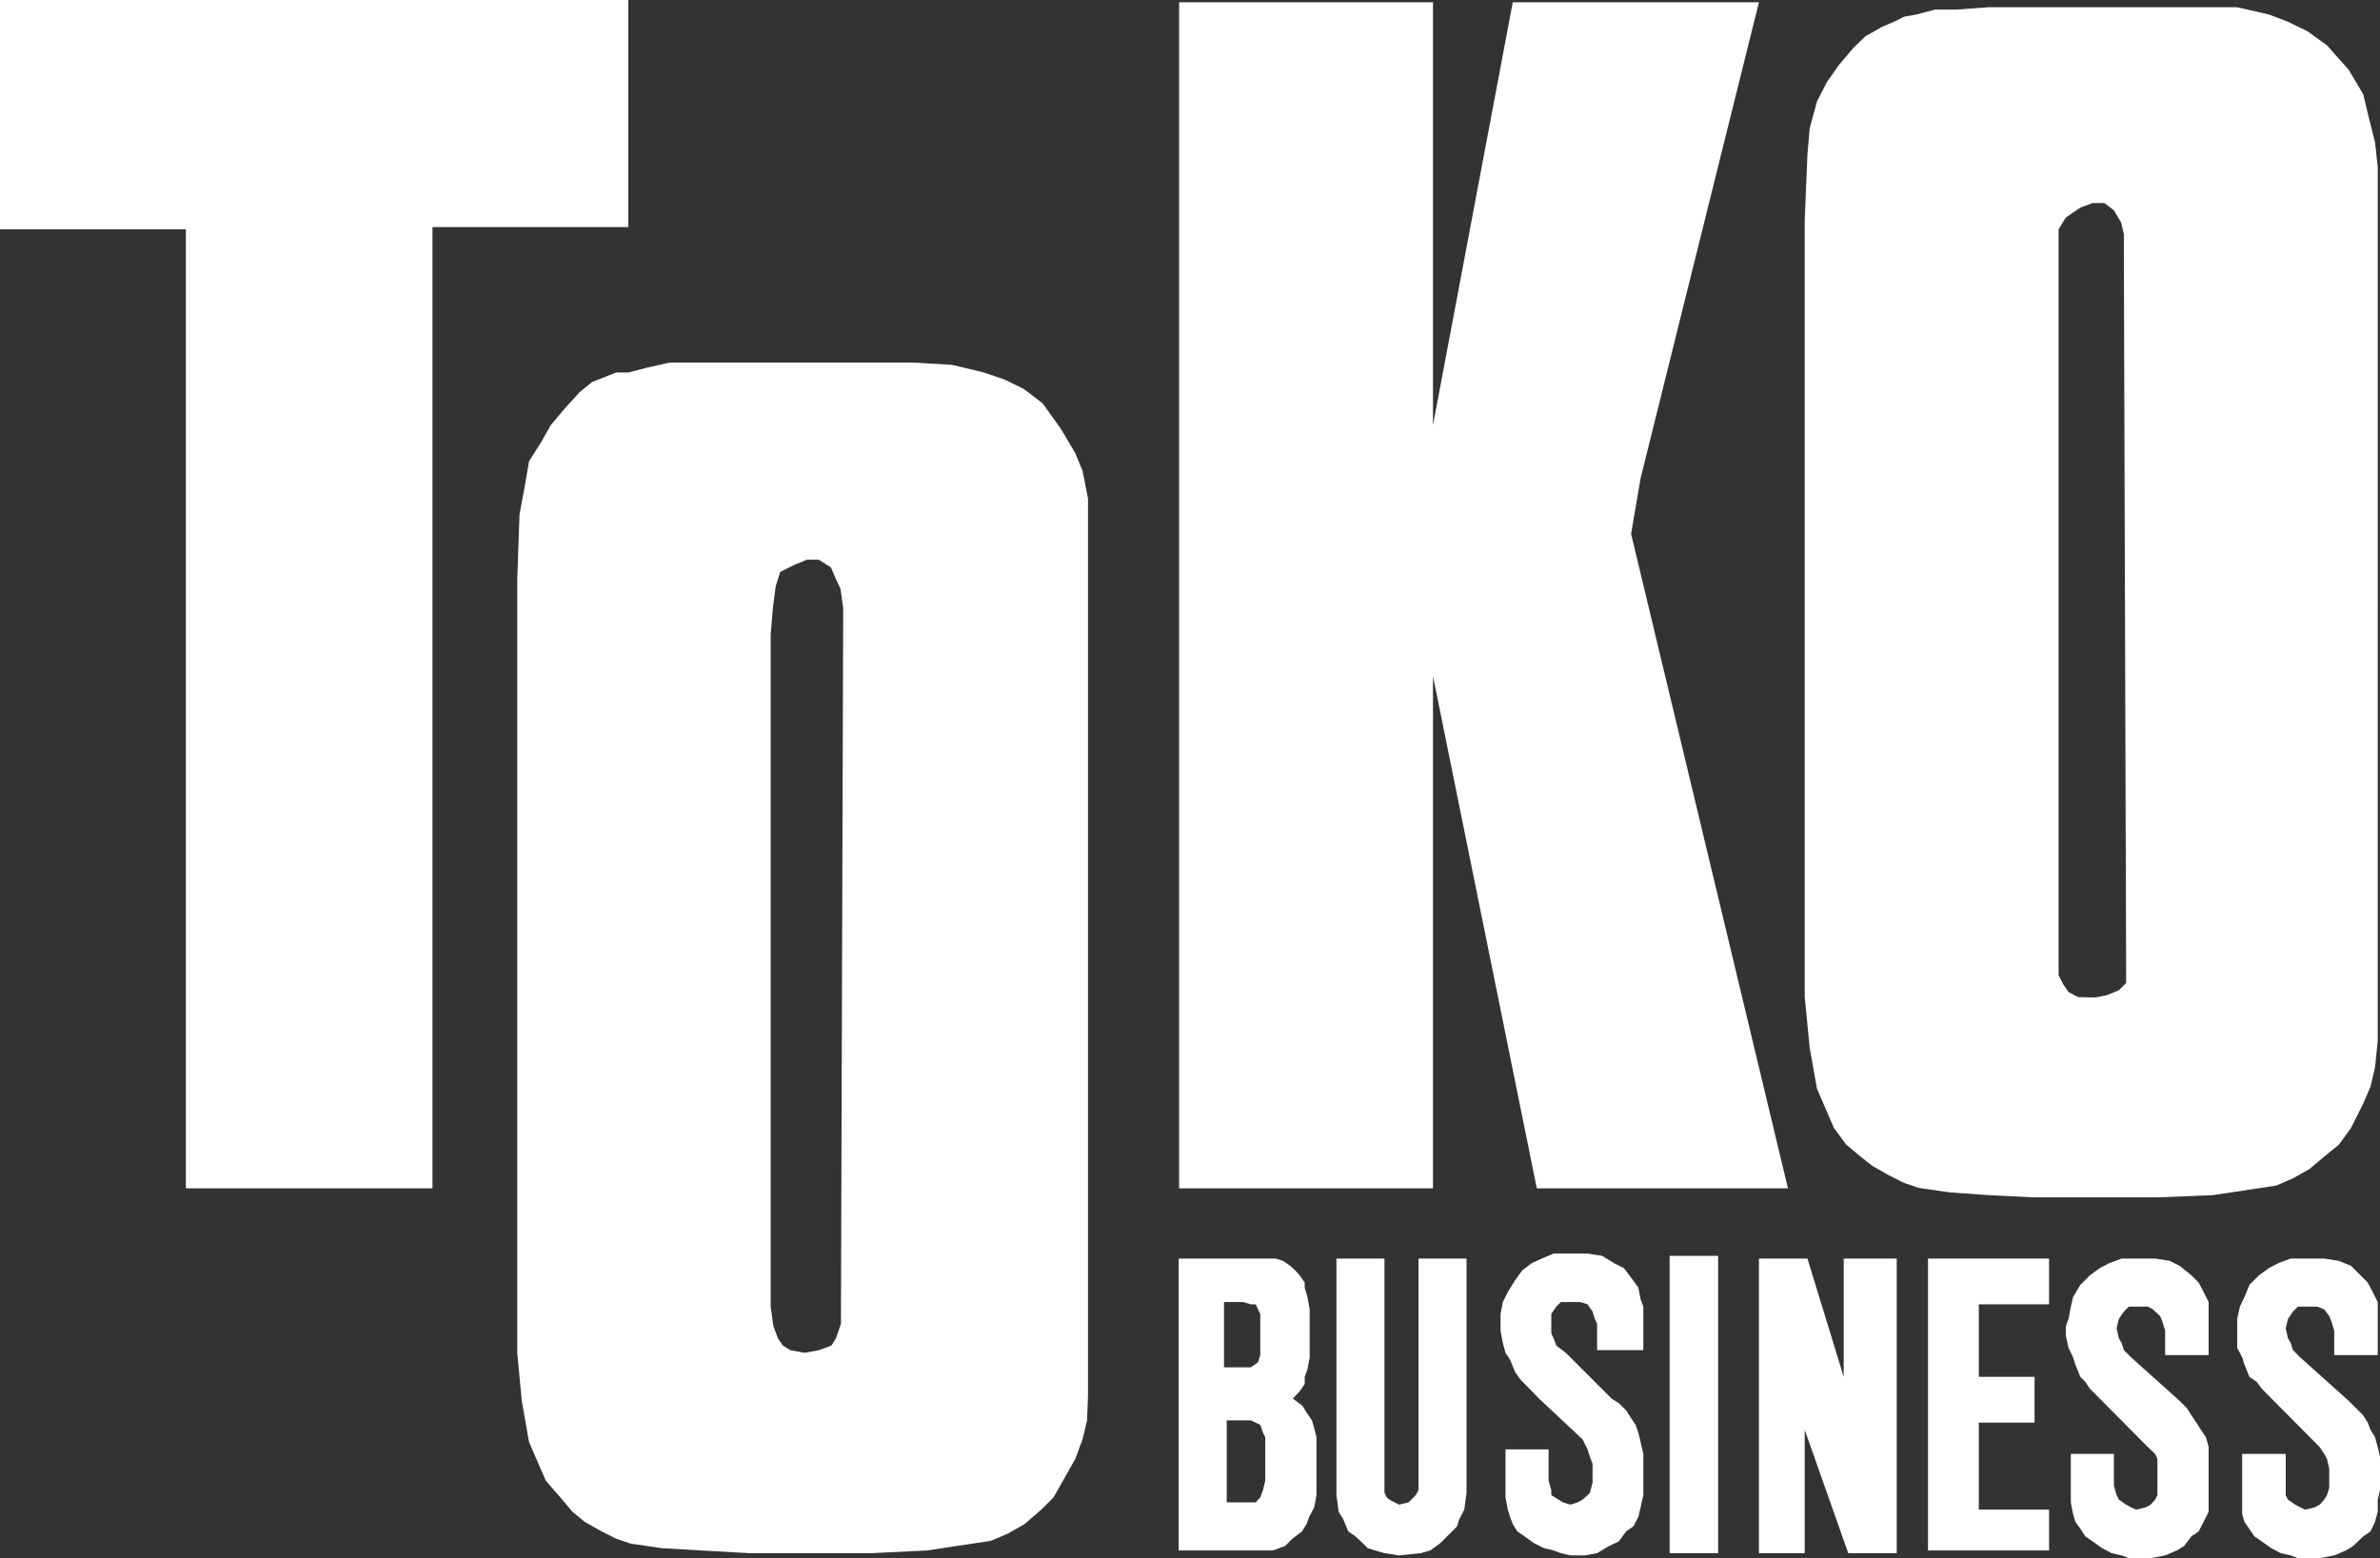
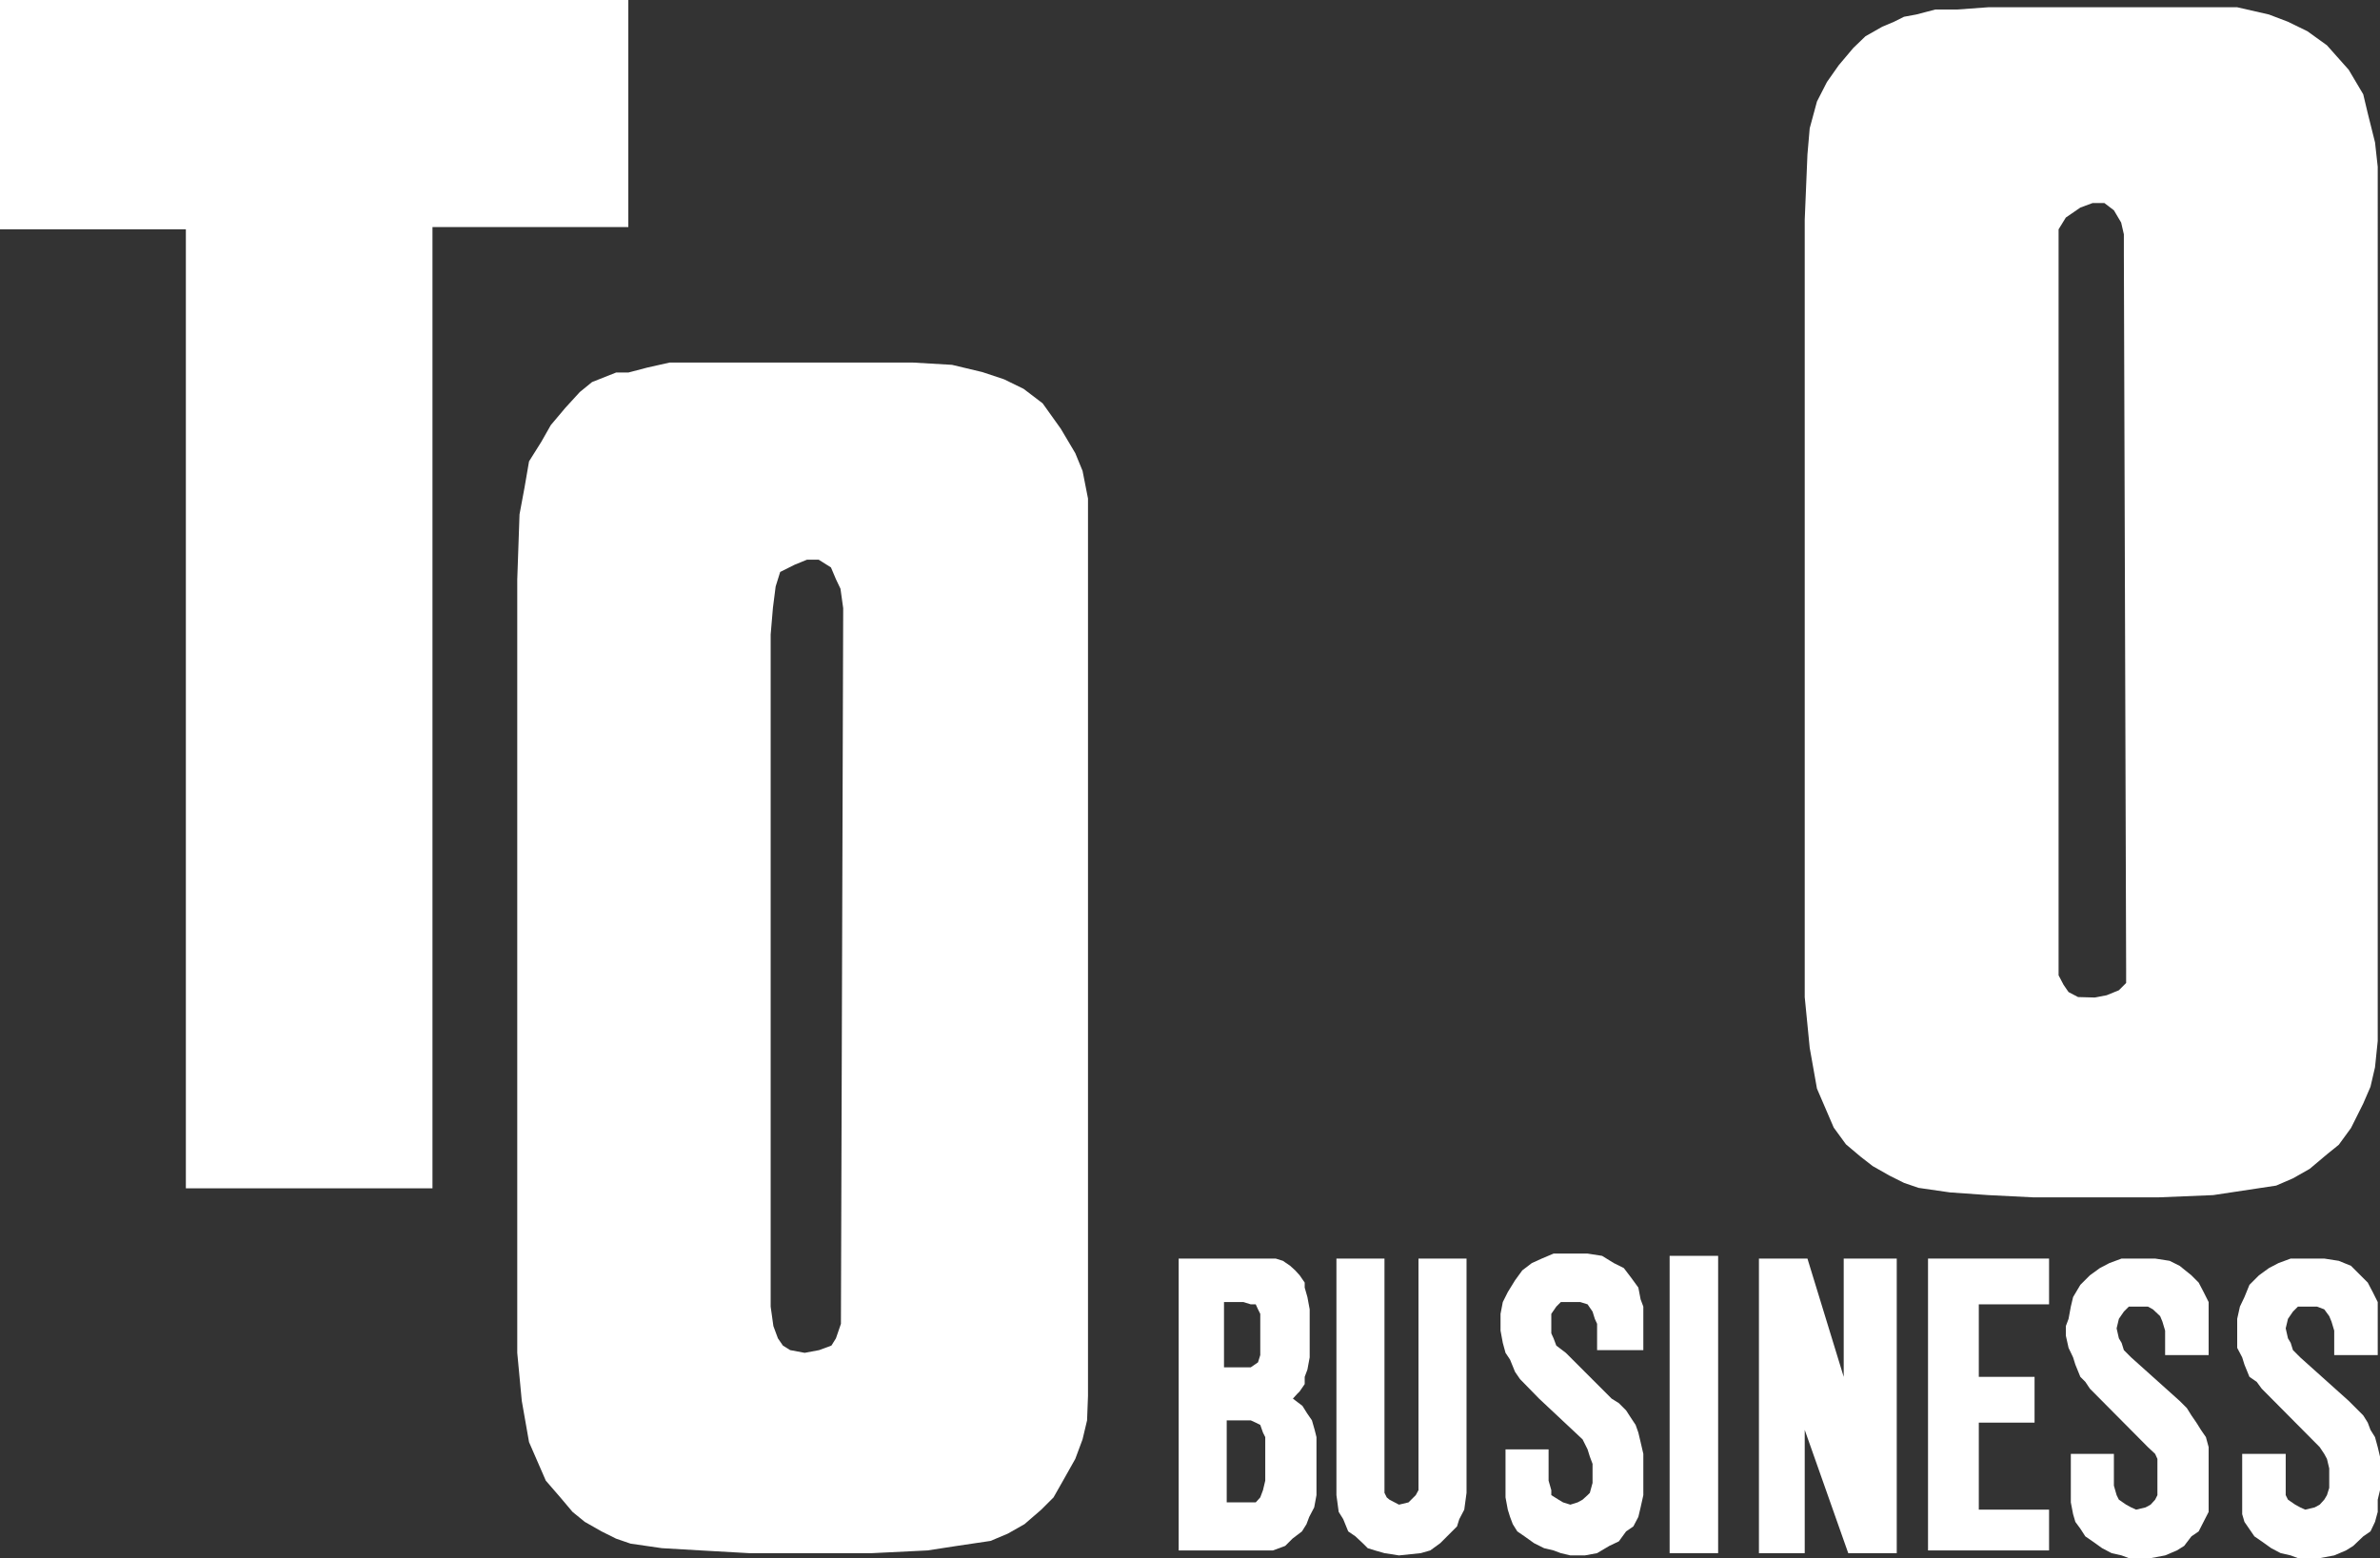
<svg xmlns="http://www.w3.org/2000/svg" viewBox="0 0 52.5 34.38">
  <rect x="0" y="0" width="52.5" height="34.38" fill="#333333" stroke="none" />
  <defs>
    <style>.cls-1{fill:#fff;}</style>
  </defs>
  <g id="レイヤー_2" data-name="レイヤー 2">
    <g id="フッター">
-       <polygon class="cls-1" points="31.61 14.92 33.9 26.22 39.44 26.22 35.98 11.78 36.19 10.55 38.8 0.05 33.37 0.05 31.61 9.38 31.61 0.05 26.01 0.05 26.01 26.22 31.61 26.22 31.61 14.92" />
      <polygon class="cls-1" points="13.86 0 0 0 0 5.06 4.1 5.06 4.1 26.22 9.54 26.22 9.54 5.01 13.86 5.01 13.86 0" />
      <path class="cls-1" d="M23.88,10.39,23.72,10l-.32-.54L23,8.9l-.42-.32-.43-.21-.48-.16L21,8.05,20.14,8H14.77l-.49.11-.42.11-.27,0-.53.21-.27.22L12.47,9l-.32.38-.21.37-.27.43-.1.58-.11.59-.05,1.44V29.85l.1,1.06.16.91.37.85.32.37.27.32.27.22.37.21.32.16.32.11.69.1.86.05,1.06.06h2.72l1.22-.06.65-.1.74-.11.38-.16.37-.21.37-.32.27-.27.21-.37.27-.48.16-.43.1-.42L24,30.8V11.57L24,11ZM18.55,29.21l-.11.32-.1.16-.27.1-.32.06-.32-.06-.16-.1-.11-.16-.1-.27L17,28.83,17,14l.05-.59.06-.47.1-.32.32-.16.27-.11.26,0,.27.17.11.26.1.21.06.43Z" />
      <polygon class="cls-1" points="36.14 28.41 35.98 28.19 35.82 27.98 35.6 27.87 35.34 27.71 35.02 27.66 34.7 27.66 34.27 27.66 34.01 27.77 33.79 27.87 33.58 28.03 33.42 28.25 33.26 28.51 33.15 28.73 33.1 28.99 33.1 29.36 33.15 29.63 33.21 29.85 33.31 30 33.42 30.27 33.53 30.43 33.95 30.86 34.91 31.76 35.02 31.98 35.07 32.14 35.13 32.3 35.13 32.72 35.07 32.94 35.02 32.99 34.91 33.09 34.8 33.15 34.64 33.2 34.48 33.15 34.38 33.09 34.22 32.99 34.22 32.88 34.16 32.67 34.16 31.98 33.21 31.98 33.21 33.04 33.26 33.31 33.31 33.47 33.37 33.63 33.47 33.79 33.63 33.9 33.84 34.05 34.06 34.16 34.27 34.21 34.43 34.27 34.64 34.32 34.96 34.32 35.23 34.27 35.5 34.11 35.71 34.01 35.87 33.79 36.03 33.68 36.14 33.47 36.19 33.26 36.25 32.99 36.25 32.08 36.19 31.82 36.14 31.61 36.08 31.44 35.98 31.29 35.87 31.12 35.71 30.96 35.55 30.86 34.54 29.85 34.33 29.69 34.27 29.53 34.22 29.42 34.22 28.99 34.33 28.83 34.43 28.73 34.86 28.73 35.02 28.78 35.13 28.94 35.18 29.1 35.23 29.21 35.23 29.79 36.25 29.79 36.25 28.83 36.19 28.67 36.14 28.41" />
-       <path class="cls-1" d="M28.94,31.34l-.11-.16-.1-.16-.21-.16.1-.11.05-.05.11-.16,0-.16.06-.16.05-.27V28.89l-.05-.27-.06-.21,0-.11-.11-.16-.1-.11-.11-.1-.16-.11-.16-.05H26v6.44h2.08l.27-.1.16-.16.21-.16.1-.16.06-.16.11-.21.05-.27V31.71L29,31.55ZM27,28.73h.43l.16.05h.11l.05.11.05.1v.91l-.05.16-.16.11-.11,0H27Zm.91,3.94-.05.21-.06.16-.1.11h-.64V31.34h.53l.11.05.1.05.06.17.05.1Z" />
+       <path class="cls-1" d="M28.94,31.34l-.11-.16-.1-.16-.21-.16.1-.11.05-.05.11-.16,0-.16.06-.16.05-.27V28.89l-.05-.27-.06-.21,0-.11-.11-.16-.1-.11-.11-.1-.16-.11-.16-.05H26v6.44h2.08l.27-.1.16-.16.21-.16.1-.16.06-.16.11-.21.05-.27V31.71L29,31.55ZM27,28.73h.43l.16.05h.11l.05.11.05.1v.91l-.05.16-.16.11-.11,0H27Zm.91,3.94-.05.21-.06.16-.1.11h-.64V31.34h.53l.11.05.1.05.06.17.05.1" />
      <polygon class="cls-1" points="31.29 32.88 31.23 32.99 31.13 33.09 31.07 33.15 30.86 33.2 30.65 33.09 30.59 33.04 30.54 32.94 30.54 27.77 29.48 27.77 29.48 32.99 29.53 33.36 29.63 33.52 29.74 33.79 29.9 33.9 30.06 34.05 30.17 34.16 30.33 34.21 30.54 34.27 30.86 34.32 31.34 34.27 31.55 34.21 31.77 34.05 32.14 33.68 32.19 33.52 32.3 33.31 32.35 32.94 32.35 27.77 31.29 27.77 31.29 32.88" />
      <rect class="cls-1" x="36.83" y="27.71" width="1.07" height="6.56" />
      <polygon class="cls-1" points="40.67 30.38 39.87 27.77 38.8 27.77 38.8 34.27 39.81 34.27 39.81 31.55 40.77 34.27 41.84 34.27 41.84 27.77 40.67 27.77 40.67 30.38" />
      <polygon class="cls-1" points="42.53 34.21 45.2 34.21 45.2 33.31 43.65 33.31 43.65 31.39 44.88 31.39 44.88 30.38 43.65 30.38 43.65 28.78 45.2 28.78 45.2 27.77 42.53 27.77 42.53 34.21" />
      <path class="cls-1" d="M50.58,26l.37-.21.38-.32.26-.21.27-.37.27-.54.16-.37.1-.43.06-.58V3.68l-.06-.54-.16-.64-.1-.42-.32-.54L51.33,1,50.9.69,50.47.48,50.05.32l-.7-.16-.79,0h-4.7l-.69.05-.48,0-.42.11L42,.37l-.22.11-.26.11L41.15.8l-.27.26-.32.38-.26.37-.22.43-.16.59-.05.58-.06,1.44V22l.11,1.12.16.9.37.86.27.37.32.27.27.21.37.21.32.16.32.11.69.1.85.06,1,.05H47.6l1.22-.05,1.39-.21ZM46.9,21.37l0,.32-.16.16-.27.11-.26.05L45.84,22l-.21-.11-.11-.16-.11-.21,0-.37V5.54l0-.48.16-.26.32-.22.27-.1.26,0,.21.16.16.27.06.26,0,.43Z" />
      <polygon class="cls-1" points="48.5 28.3 48.34 28.14 48.08 27.93 47.86 27.82 47.54 27.77 46.8 27.77 46.53 27.87 46.32 27.98 46.1 28.14 45.89 28.35 45.73 28.62 45.68 28.83 45.63 29.1 45.57 29.26 45.57 29.47 45.63 29.74 45.73 29.95 45.78 30.11 45.89 30.38 46 30.49 46.1 30.64 47.38 31.93 47.54 32.08 47.59 32.19 47.59 32.99 47.54 33.09 47.44 33.2 47.33 33.26 47.12 33.31 47.01 33.26 46.9 33.2 46.74 33.09 46.69 32.99 46.63 32.78 46.63 32.08 45.68 32.08 45.68 33.15 45.73 33.41 45.78 33.58 45.89 33.73 46 33.9 46.16 34.01 46.37 34.16 46.58 34.27 46.8 34.32 46.96 34.38 47.44 34.38 47.76 34.32 48.02 34.21 48.18 34.11 48.34 33.9 48.5 33.79 48.72 33.36 48.72 31.93 48.66 31.71 48.55 31.55 48.45 31.39 48.34 31.23 48.24 31.07 48.08 30.91 47.01 29.95 46.85 29.79 46.8 29.63 46.74 29.53 46.69 29.31 46.74 29.1 46.85 28.94 46.96 28.83 47.38 28.83 47.49 28.89 47.65 29.04 47.7 29.16 47.76 29.36 47.76 29.9 48.72 29.9 48.72 28.73 48.61 28.51 48.5 28.3" />
      <polygon class="cls-1" points="52.45 31.93 52.39 31.71 52.29 31.55 52.23 31.39 52.13 31.23 51.97 31.07 51.81 30.91 50.74 29.95 50.58 29.79 50.53 29.63 50.47 29.53 50.42 29.31 50.47 29.1 50.58 28.94 50.69 28.83 51.11 28.83 51.27 28.89 51.38 29.04 51.43 29.16 51.49 29.36 51.49 29.9 52.45 29.9 52.45 28.73 52.34 28.51 52.23 28.3 52.07 28.14 51.86 27.93 51.59 27.82 51.27 27.77 50.53 27.77 50.26 27.87 50.05 27.98 49.83 28.14 49.62 28.35 49.51 28.62 49.41 28.83 49.35 29.1 49.35 29.74 49.46 29.95 49.51 30.11 49.62 30.38 49.78 30.49 49.89 30.64 51.17 31.93 51.27 32.08 51.33 32.19 51.38 32.4 51.38 32.83 51.33 32.99 51.27 33.09 51.17 33.2 51.06 33.26 50.85 33.31 50.74 33.26 50.63 33.2 50.47 33.09 50.42 32.99 50.42 32.08 49.46 32.08 49.46 33.41 49.51 33.58 49.73 33.9 49.89 34.01 50.1 34.16 50.31 34.27 50.53 34.32 50.69 34.38 51.17 34.38 51.49 34.32 51.75 34.21 51.91 34.11 52.13 33.9 52.29 33.79 52.39 33.58 52.45 33.36 52.45 33.09 52.5 32.88 52.5 32.14 52.45 31.93" />
    </g>
  </g>
</svg>